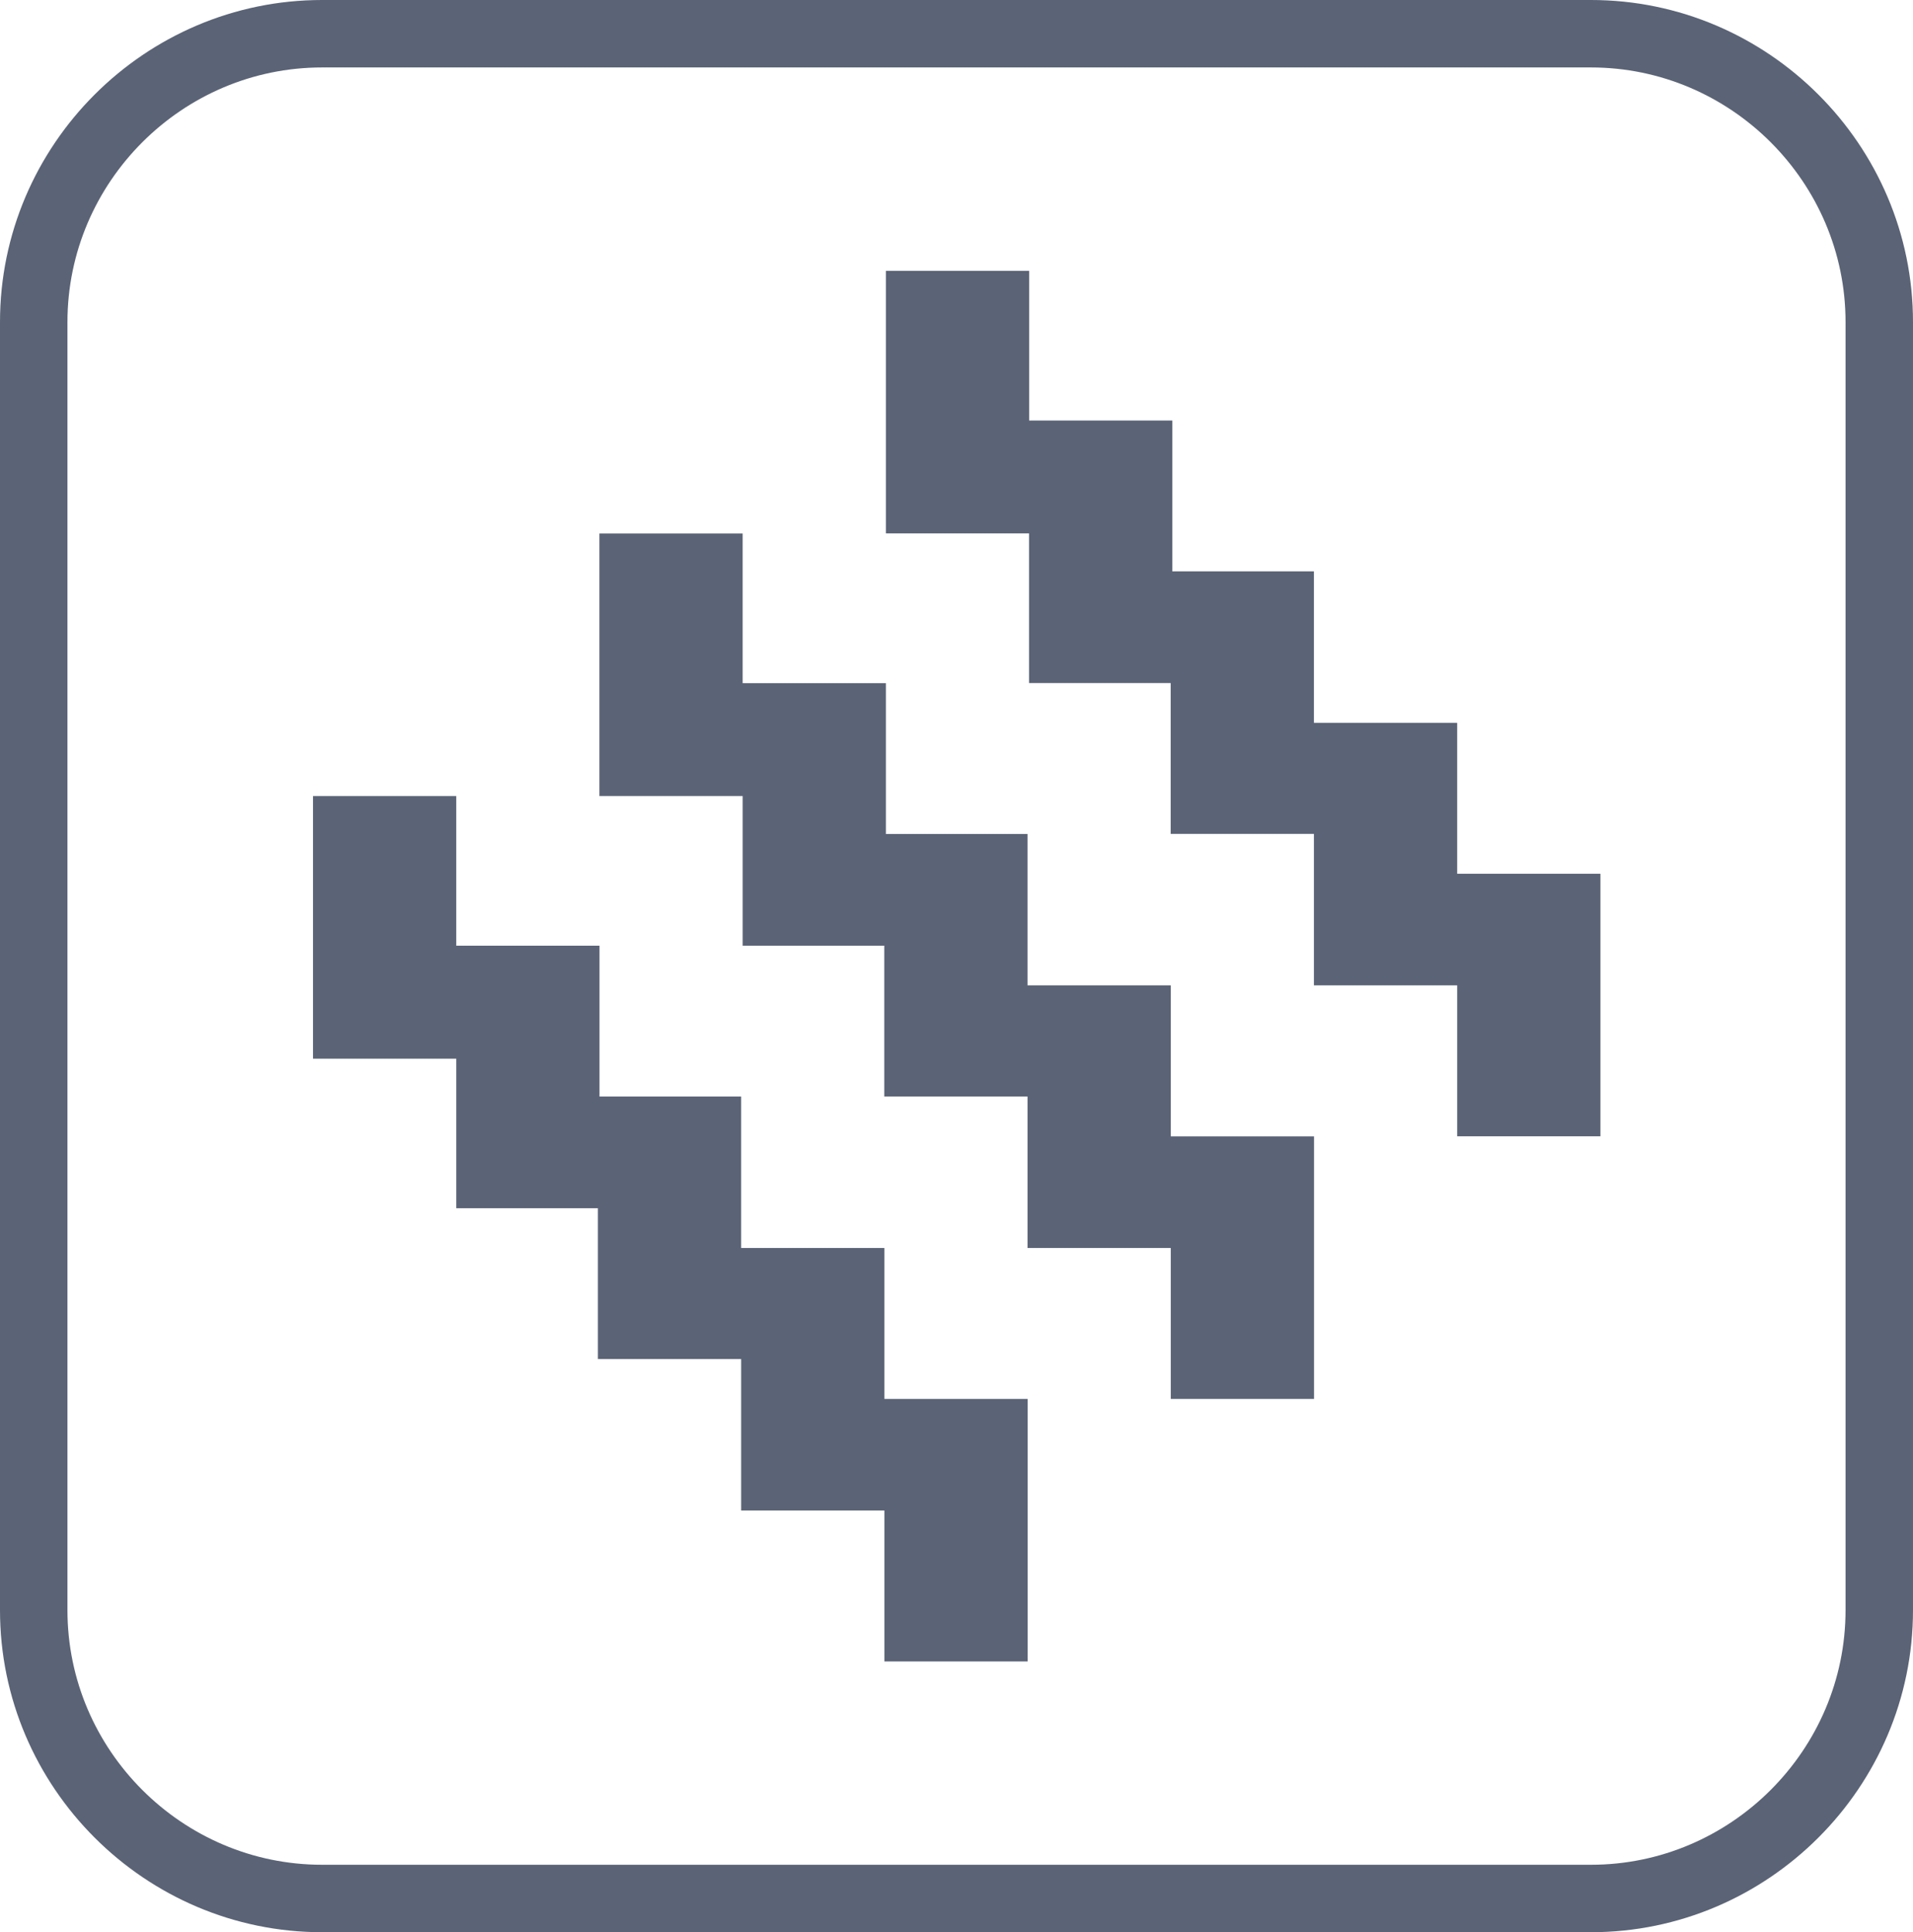
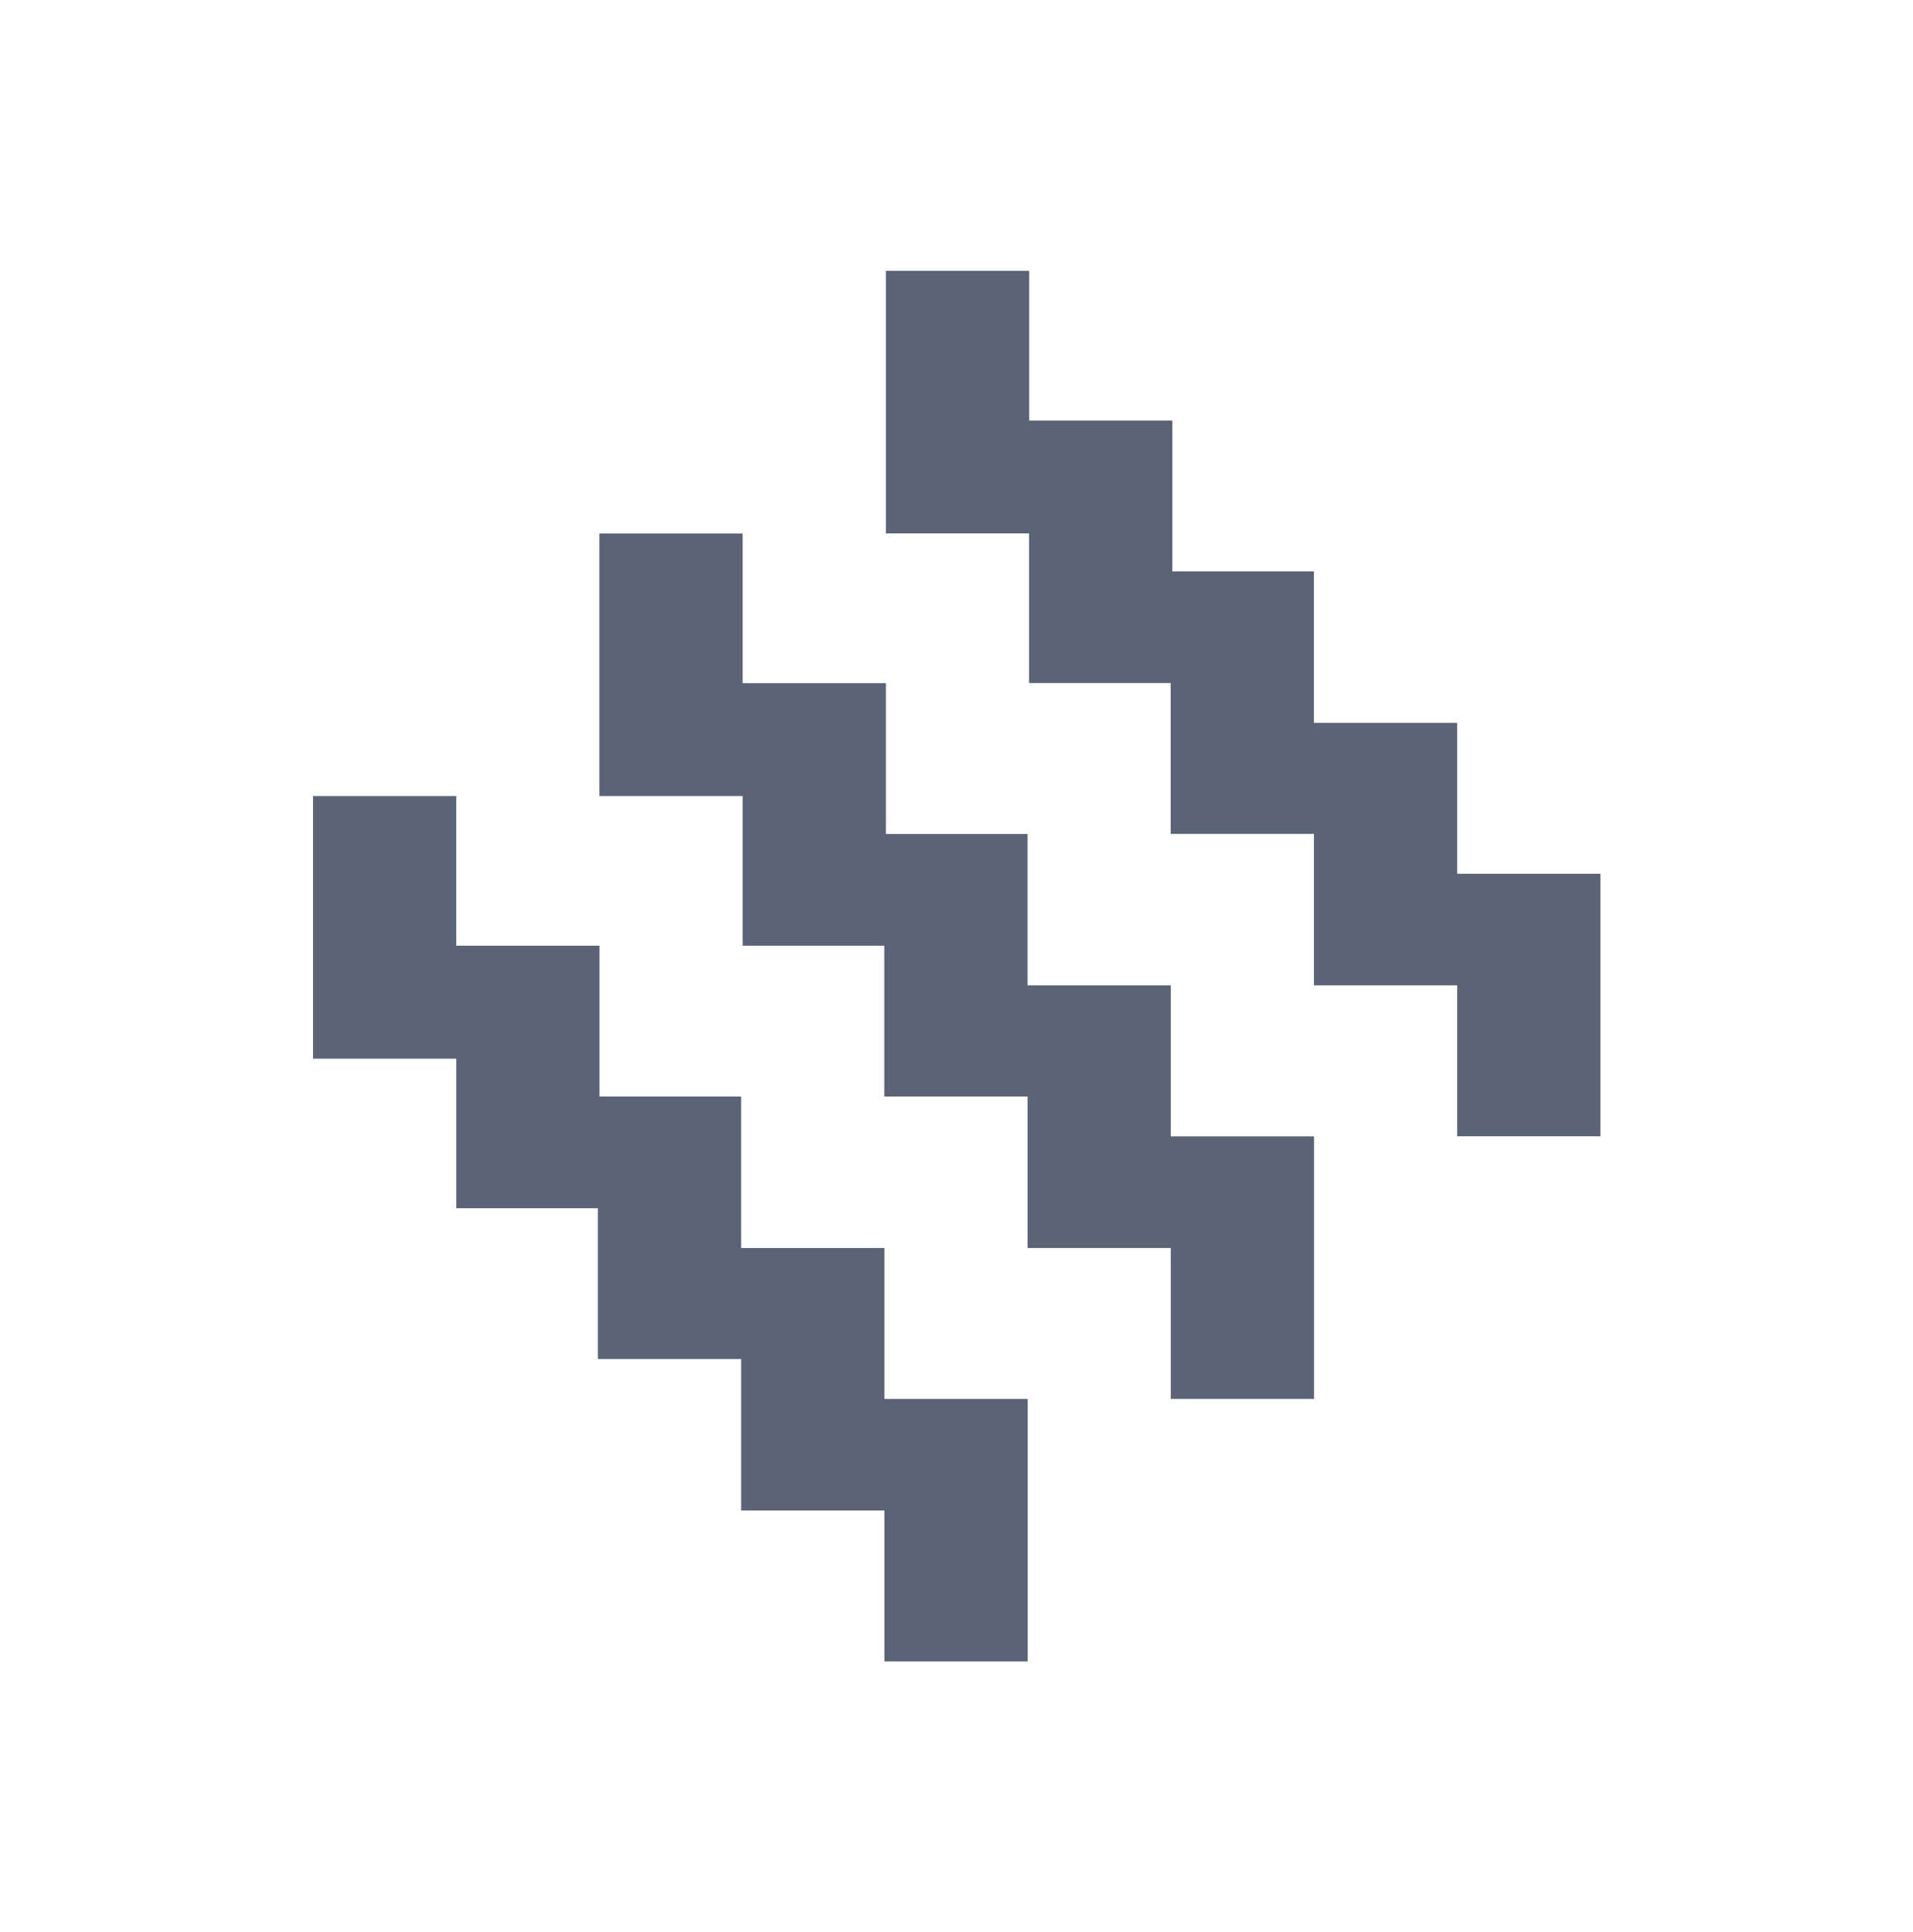
<svg xmlns="http://www.w3.org/2000/svg" id="Layer_2" data-name="Layer 2" viewBox="0 0 178.95 180.76">
  <defs>
    <style>
      .cls-1, .cls-2 {
        fill: #5b6376;
      }

      .cls-2 {
        fill-rule: evenodd;
      }
    </style>
  </defs>
  <g id="Layer_1-2" data-name="Layer 1">
    <g>
      <path class="cls-2" d="M69.47,63.91h13.4v14.11h13.25v14.16h13.4v14.13h13.4v24.56h-13.4v-14.12h-13.4v-14.17h-13.4v-14.11h-13.25v-14h-13.4v-24.56h13.4v14Zm13.4-38.57h13.4v14h13.39v14.11h13.25v14.17h13.4v14.12h13.4v24.56h-13.4v-14.12h-13.4v-14.17h-13.4v-14.11h-13.25v-14h-13.39V25.33ZM29.28,74.47h13.4v14h13.4v14.11h13.25v14.17h13.4v14.12h13.4v24.56h-13.4v-14.12h-13.4v-14.17h-13.4v-14.11h-13.25v-13.99h-13.4v-24.56Z" />
-       <path class="cls-1" d="M30.13,0h118.69c8.29,0,15.82,3.39,21.28,8.85,5.46,5.46,8.85,12.99,8.85,21.28v120.5c0,8.29-3.39,15.82-8.85,21.28-5.46,5.46-12.99,8.85-21.28,8.85H30.13c-8.29,0-15.82-3.39-21.28-8.85-5.46-5.46-8.85-12.99-8.85-21.28V30.13C0,21.84,3.39,14.31,8.85,8.85,14.31,3.39,21.84,0,30.13,0m118.69,6.31H30.13c-6.55,0-12.5,2.68-16.82,7s-7,10.27-7,16.82v120.5c0,6.55,2.68,12.5,7,16.82,4.32,4.32,10.27,7,16.82,7h118.69c6.55,0,12.5-2.68,16.82-7,4.32-4.32,7-10.27,7-16.82V30.13c0-6.55-2.68-12.5-7-16.82-4.32-4.32-10.27-7-16.82-7Z" />
    </g>
  </g>
</svg>